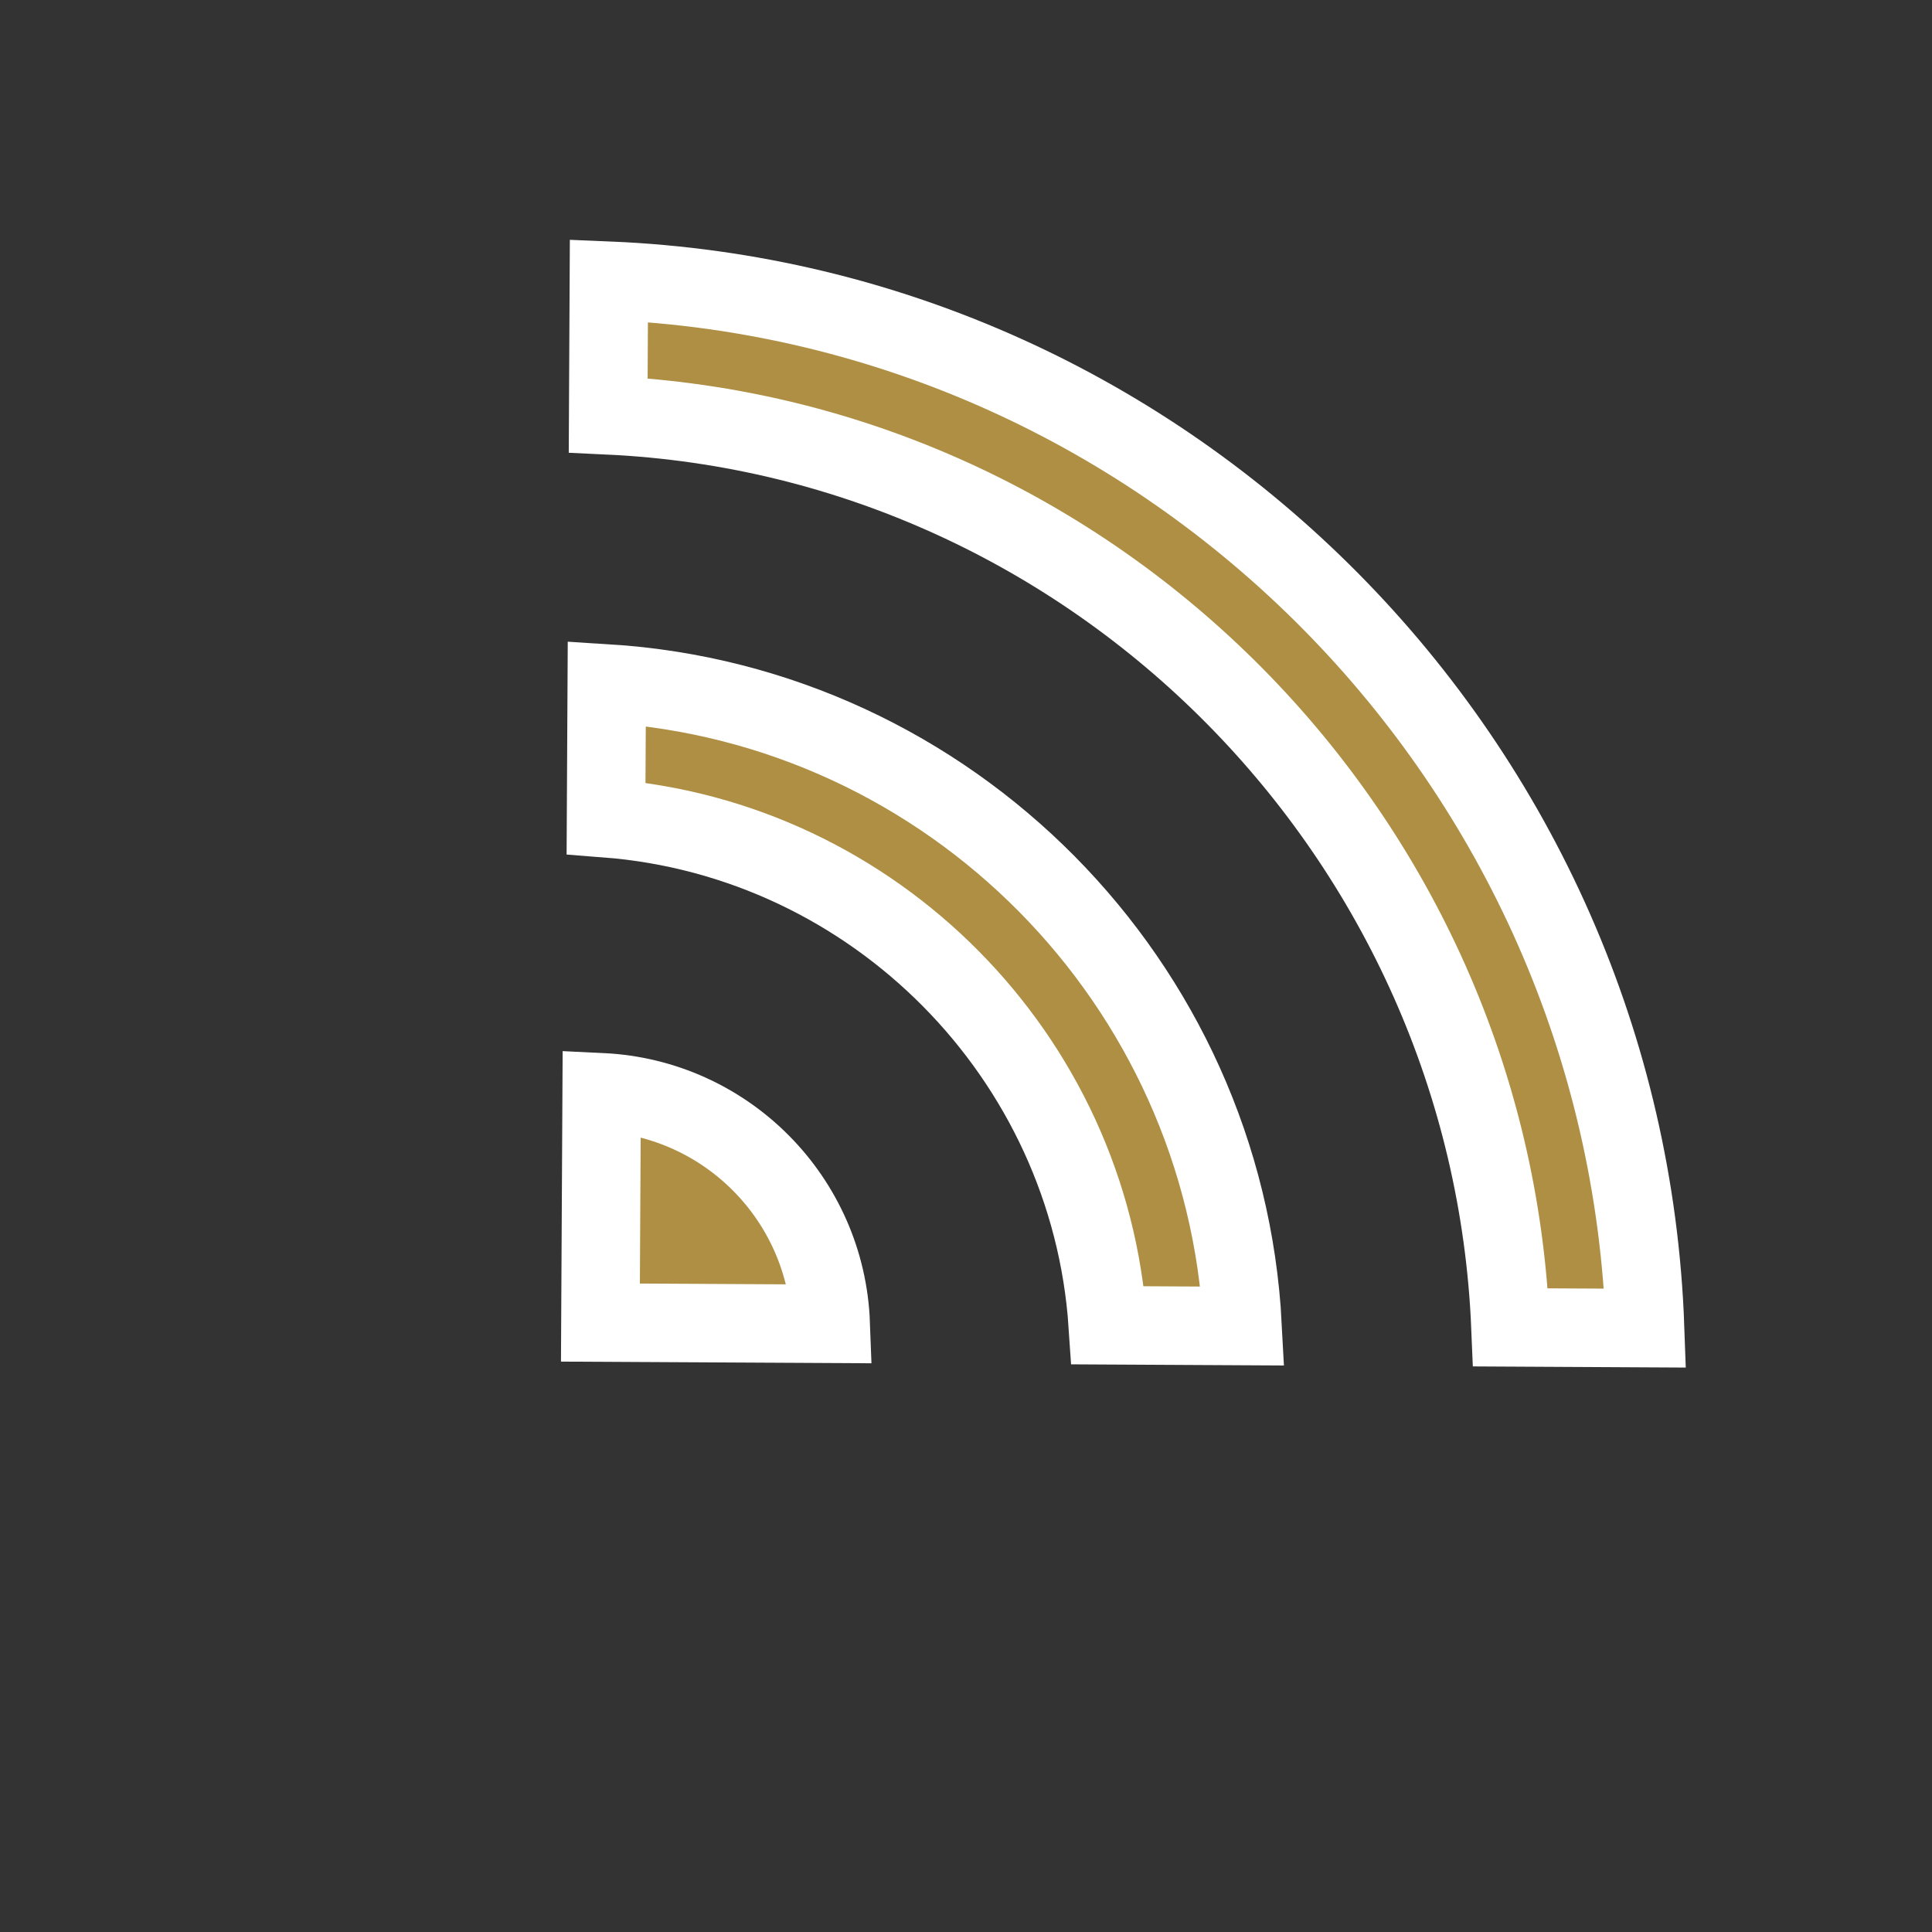
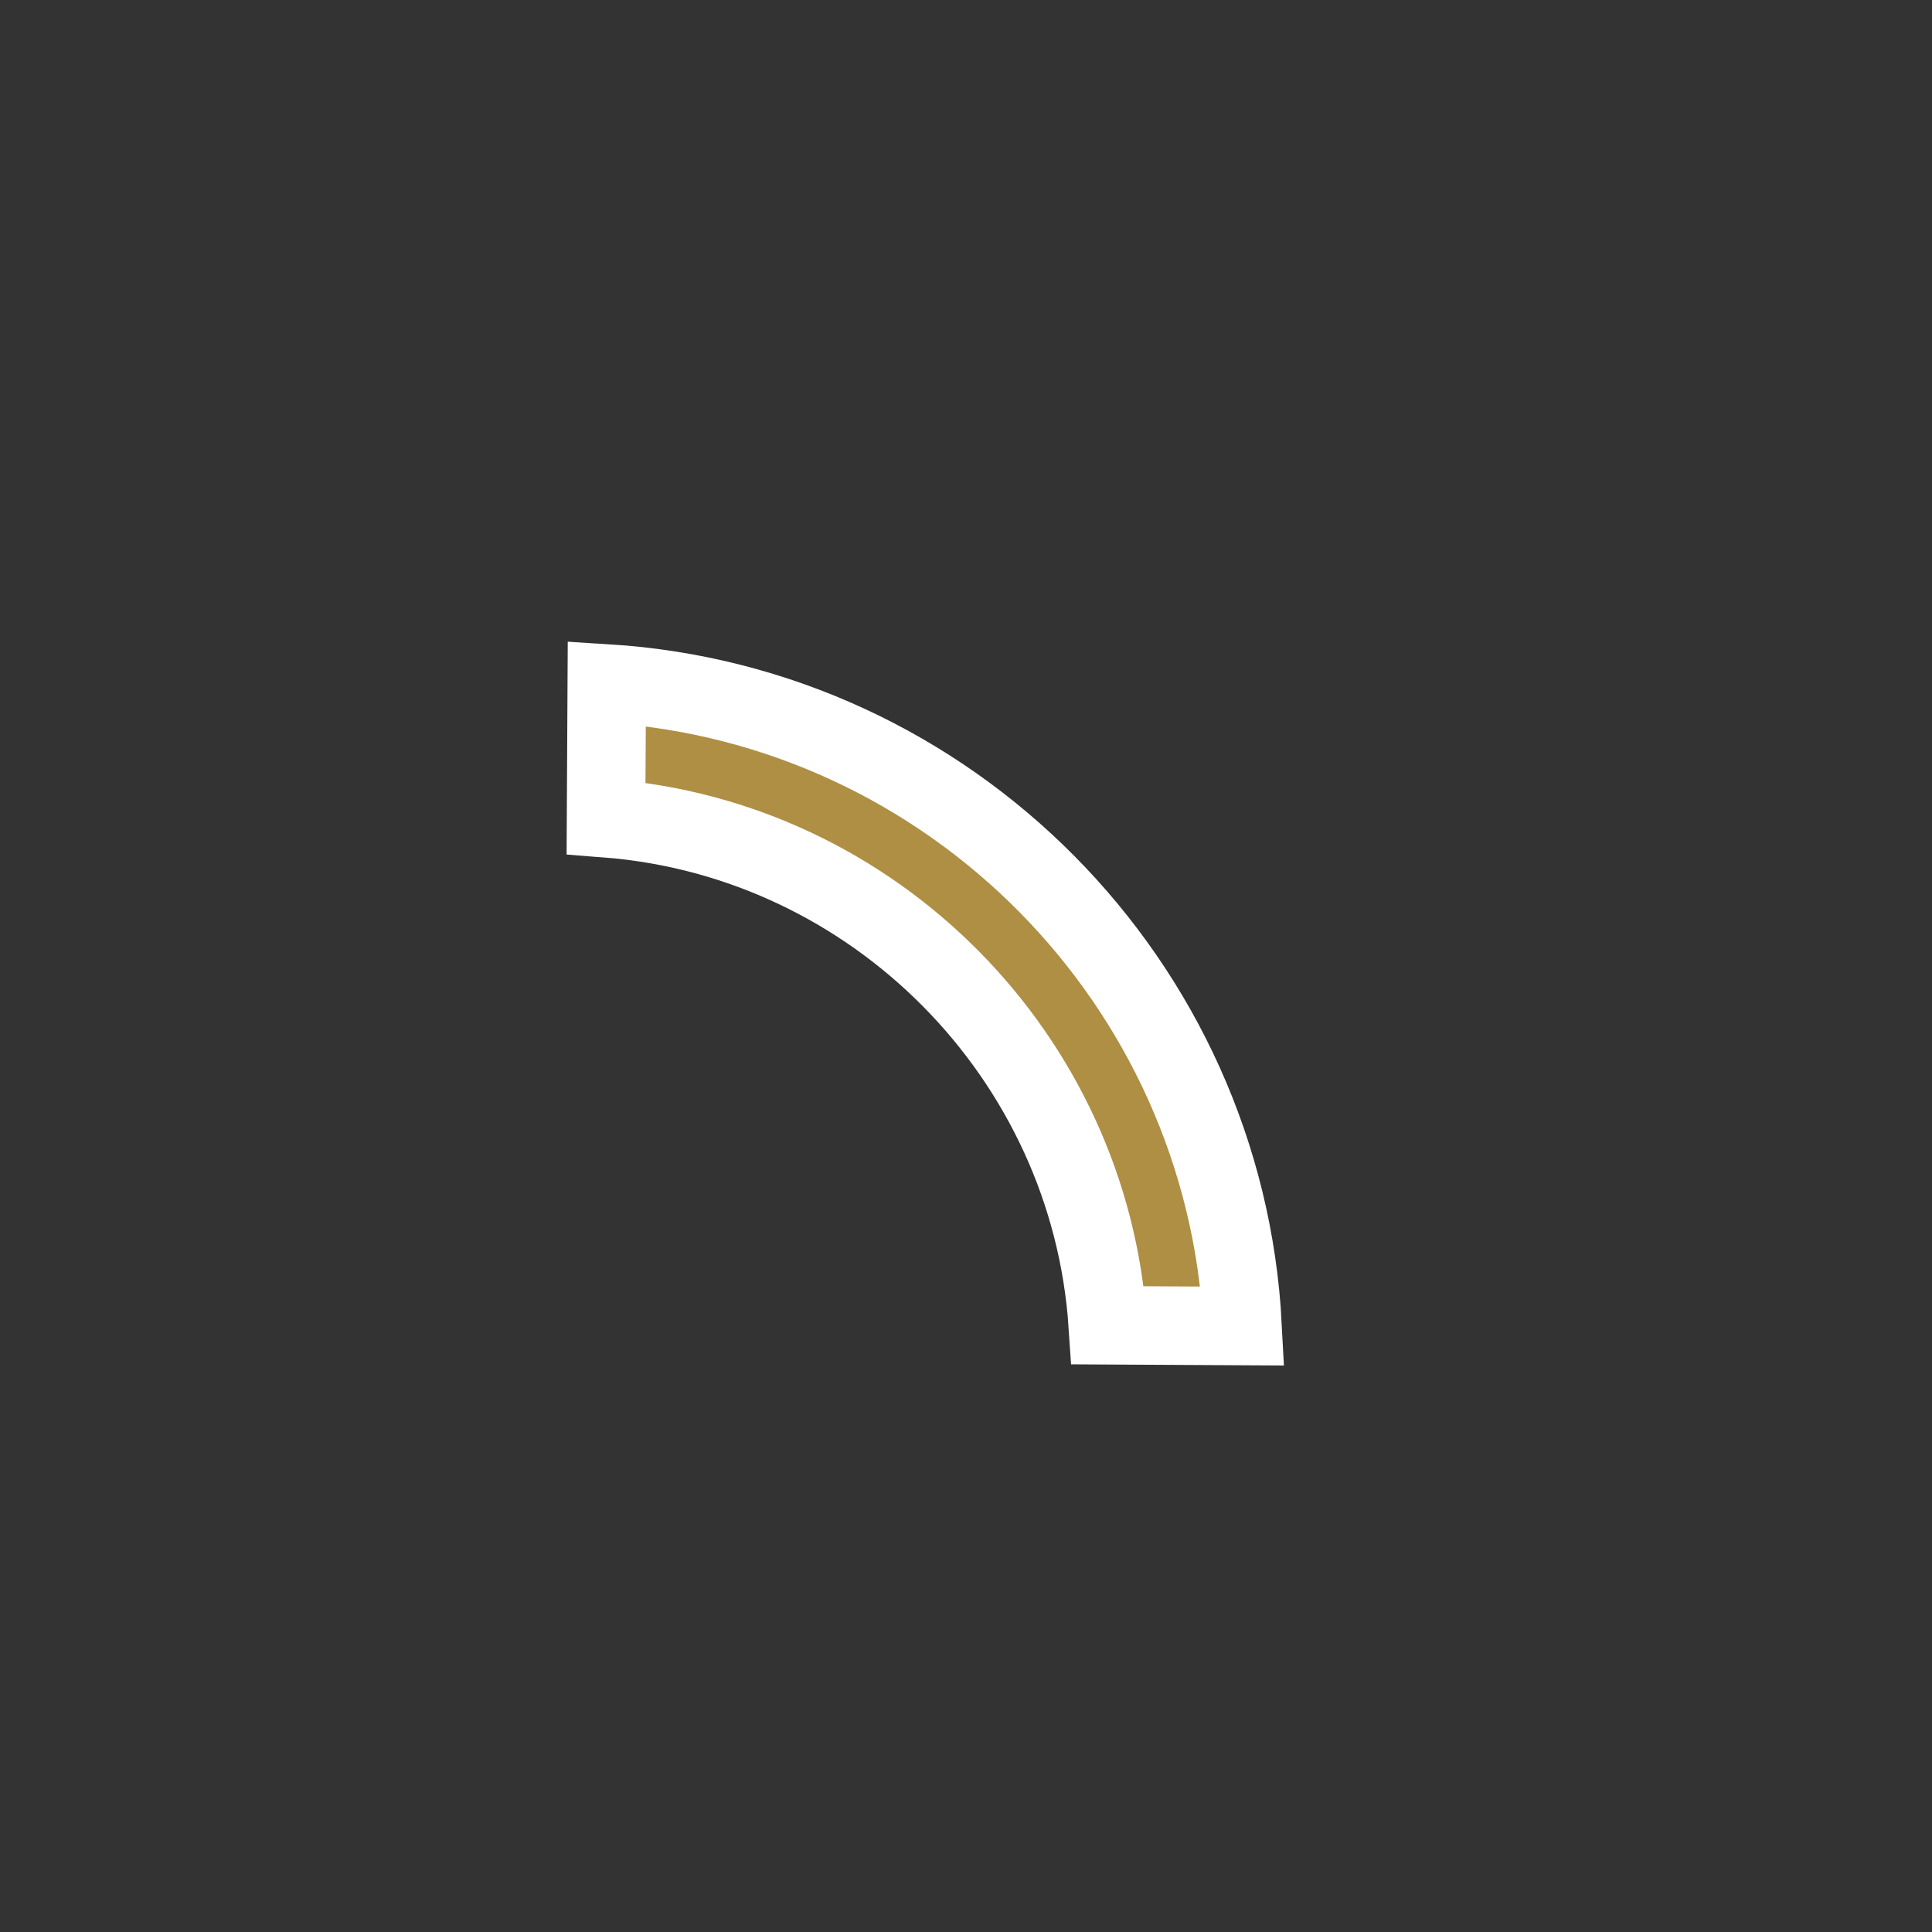
<svg xmlns="http://www.w3.org/2000/svg" width="64" height="64" viewBox="0 0 64 64" fill="none">
  <rect x="0" y="0" width="64" height="64" fill="#333333" stroke="none" />
-   <path d="M19.931 36.183C24.068 36.381 27.365 39.714 27.519 43.853L19.89 43.812L19.931 36.183Z" fill="#AE8F43" stroke="white" stroke-width="2.6" />
  <path d="M20.1 22.64C31.477 23.351 40.571 32.542 41.162 43.926L36.697 43.902C36.102 34.999 28.972 27.793 20.076 27.105L20.1 22.64Z" fill="#AE8F43" stroke="white" stroke-width="2.6" />
-   <path d="M20.17 9.299C38.801 10.072 53.834 25.257 54.496 43.995L50.037 43.971C49.366 27.726 36.307 14.516 20.147 13.758L20.17 9.299Z" fill="#AE8F43" stroke="white" stroke-width="2.6" />
</svg>